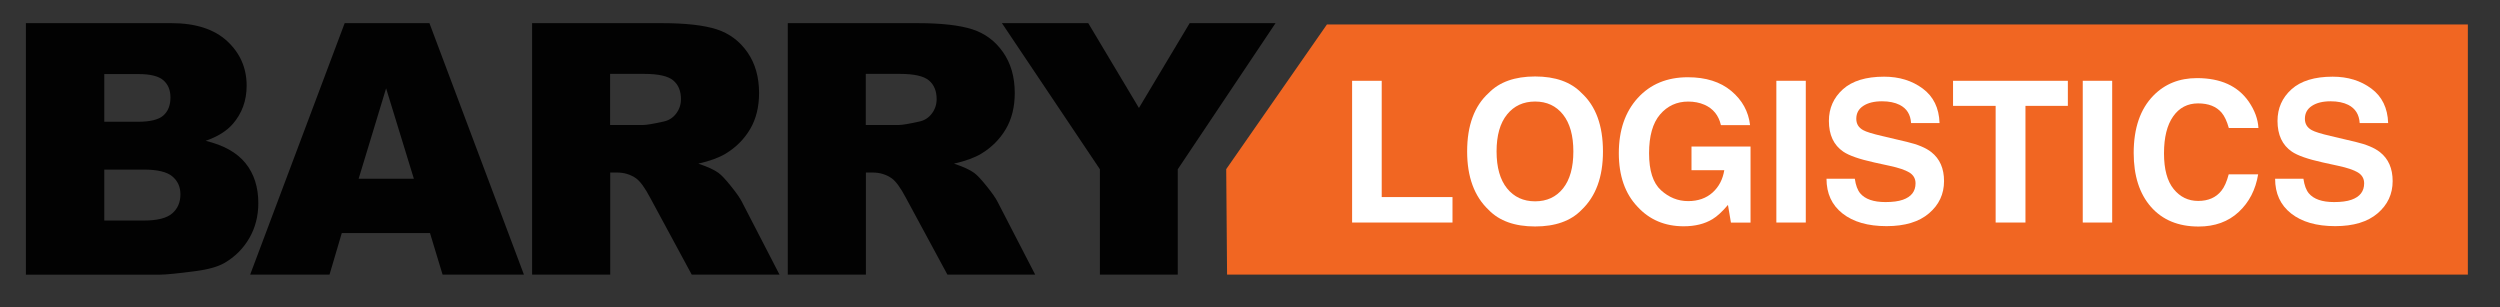
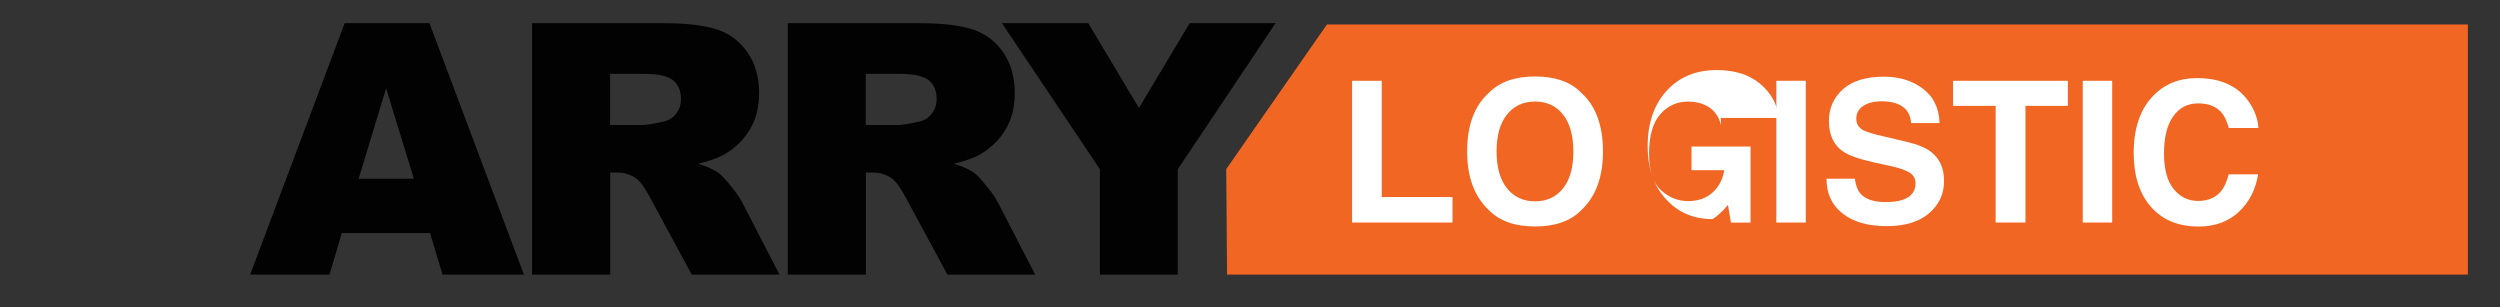
<svg xmlns="http://www.w3.org/2000/svg" version="1.1" id="Layer_1" x="0px" y="0px" viewBox="0 0 700 86" style="enable-background:new 0 0 700 86;" xml:space="preserve">
  <rect x="0" y="0" width="700" height="86" fill="#333333" stroke="none" />
  <style type="text/css">
	.st0{fill:#F16622;}
	.st1{fill:#020202;}
	.st2{fill:#FFFFFF;}
</style>
  <g>
    <polygon class="st0" points="691,76.88 343.58,76.88 343.34,47.36 371.54,6.85 691,6.85  " />
    <g>
-       <path class="st1" d="M7.25,6.48h40.73c6.79,0,12,1.68,15.63,5.04c3.63,3.36,5.45,7.52,5.45,12.49c0,4.16-1.3,7.73-3.89,10.71    c-1.73,1.99-4.26,3.55-7.59,4.71c5.06,1.22,8.78,3.31,11.17,6.27c2.38,2.96,3.58,6.68,3.58,11.17c0,3.65-0.85,6.93-2.55,9.85    c-1.7,2.91-4.02,5.22-6.96,6.92c-1.83,1.06-4.58,1.83-8.26,2.3c-4.9,0.64-8.15,0.96-9.75,0.96H7.25V6.48z M29.2,34.09h9.46    c3.39,0,5.75-0.58,7.08-1.75c1.33-1.17,1.99-2.86,1.99-5.07c0-2.05-0.67-3.65-1.99-4.8c-1.33-1.15-3.64-1.73-6.94-1.73H29.2V34.09    z M29.2,61.75h11.09c3.75,0,6.39-0.66,7.92-1.99c1.54-1.33,2.31-3.11,2.31-5.36c0-2.08-0.76-3.75-2.28-5.02    c-1.52-1.26-4.19-1.9-8-1.9H29.2V61.75z" />
      <path class="st1" d="M120.4,65.26H95.7l-3.43,11.62H70.05L96.51,6.48h23.73l26.46,70.41h-22.78L120.4,65.26z M115.88,50.04    l-7.77-25.31l-7.69,25.31H115.88z" />
      <path class="st1" d="M148.99,76.88V6.48h36.26c6.72,0,11.86,0.58,15.42,1.73c3.55,1.15,6.42,3.29,8.6,6.41    c2.18,3.12,3.27,6.92,3.27,11.41c0,3.91-0.83,7.28-2.5,10.11c-1.67,2.83-3.96,5.13-6.87,6.89c-1.86,1.12-4.4,2.05-7.64,2.79    c2.59,0.87,4.48,1.73,5.66,2.6c0.8,0.58,1.96,1.81,3.48,3.7c1.52,1.89,2.54,3.35,3.05,4.37l10.54,20.4h-24.58l-11.63-21.52    c-1.47-2.79-2.79-4.59-3.94-5.43c-1.57-1.09-3.35-1.63-5.33-1.63h-1.92v28.58H148.99z M170.84,35h9.17c0.99,0,2.91-0.32,5.76-0.96    c1.44-0.29,2.62-1.02,3.53-2.21c0.91-1.18,1.37-2.55,1.37-4.08c0-2.27-0.72-4.02-2.16-5.23c-1.44-1.22-4.15-1.83-8.12-1.83h-9.56    V35z" />
      <path class="st1" d="M220.58,76.88V6.48h36.26c6.72,0,11.86,0.58,15.42,1.73c3.55,1.15,6.42,3.29,8.6,6.41    c2.18,3.12,3.27,6.92,3.27,11.41c0,3.91-0.83,7.28-2.5,10.11c-1.67,2.83-3.96,5.13-6.87,6.89c-1.86,1.12-4.4,2.05-7.64,2.79    c2.59,0.87,4.48,1.73,5.66,2.6c0.8,0.58,1.96,1.81,3.48,3.7c1.52,1.89,2.54,3.35,3.05,4.37l10.54,20.4h-24.58l-11.63-21.52    c-1.47-2.79-2.79-4.59-3.94-5.43c-1.57-1.09-3.35-1.63-5.33-1.63h-1.92v28.58H220.58z M242.43,35h9.17c0.99,0,2.91-0.32,5.76-0.96    c1.44-0.29,2.62-1.02,3.53-2.21c0.91-1.18,1.37-2.55,1.37-4.08c0-2.27-0.72-4.02-2.16-5.23c-1.44-1.22-4.15-1.83-8.12-1.83h-9.56    V35z" />
      <path class="st1" d="M280.54,6.48h24.17l14.19,23.75l14.21-23.75h24.04l-27.38,40.92v29.49h-21.8V47.39L280.54,6.48z" />
    </g>
    <g>
      <g>
        <path class="st2" d="M378.59,22.62h8.29v32.55h19.82v7.14h-28.11V22.62z" />
        <path class="st2" d="M442.83,58.78c-3,3.09-7.33,4.63-13,4.63s-10.01-1.54-13-4.63c-4.02-3.79-6.03-9.24-6.03-16.37     c0-7.27,2.01-12.73,6.03-16.37c3-3.09,7.33-4.63,13-4.63s10.01,1.54,13,4.63c4,3.64,6,9.1,6,16.37     C448.84,49.54,446.83,54.99,442.83,58.78z M437.65,52.75c1.93-2.42,2.89-5.87,2.89-10.34c0-4.45-0.96-7.89-2.89-10.33     c-1.93-2.43-4.54-3.65-7.82-3.65s-5.91,1.21-7.86,3.63c-1.96,2.42-2.93,5.87-2.93,10.34c0,4.47,0.98,7.92,2.93,10.34     c1.96,2.42,4.58,3.63,7.86,3.63S435.72,55.17,437.65,52.75z" />
-         <path class="st2" d="M481.85,35.01c-0.63-2.71-2.16-4.6-4.6-5.68c-1.36-0.59-2.88-0.89-4.55-0.89c-3.2,0-5.82,1.21-7.88,3.61     c-2.06,2.41-3.08,6.03-3.08,10.87c0,4.87,1.11,8.32,3.34,10.35c2.23,2.02,4.76,3.04,7.59,3.04c2.78,0,5.06-0.8,6.84-2.39     c1.78-1.6,2.87-3.69,3.29-6.27h-9.18v-6.62h16.53v21.3h-5.49l-0.83-4.95c-1.6,1.88-3.03,3.2-4.31,3.97     c-2.19,1.34-4.88,2.01-8.08,2.01c-5.26,0-9.57-1.82-12.92-5.46c-3.5-3.66-5.25-8.66-5.25-15.01c0-6.42,1.77-11.57,5.3-15.45     c3.54-3.88,8.21-5.81,14.03-5.81c5.04,0,9.1,1.28,12.16,3.84c3.06,2.56,4.82,5.75,5.26,9.57H481.85z" />
+         <path class="st2" d="M481.85,35.01c-0.63-2.71-2.16-4.6-4.6-5.68c-1.36-0.59-2.88-0.89-4.55-0.89c-3.2,0-5.82,1.21-7.88,3.61     c-2.06,2.41-3.08,6.03-3.08,10.87c0,4.87,1.11,8.32,3.34,10.35c2.23,2.02,4.76,3.04,7.59,3.04c2.78,0,5.06-0.8,6.84-2.39     c1.78-1.6,2.87-3.69,3.29-6.27h-9.18v-6.62h16.53v21.3h-5.49l-0.83-4.95c-1.6,1.88-3.03,3.2-4.31,3.97     c-5.26,0-9.57-1.82-12.92-5.46c-3.5-3.66-5.25-8.66-5.25-15.01c0-6.42,1.77-11.57,5.3-15.45     c3.54-3.88,8.21-5.81,14.03-5.81c5.04,0,9.1,1.28,12.16,3.84c3.06,2.56,4.82,5.75,5.26,9.57H481.85z" />
        <path class="st2" d="M505.62,62.31h-8.24V22.62h8.24V62.31z" />
        <path class="st2" d="M519.35,50.06c0.26,1.81,0.76,3.17,1.51,4.07c1.37,1.63,3.73,2.45,7.07,2.45c2,0,3.62-0.21,4.87-0.65     c2.37-0.83,3.55-2.36,3.55-4.6c0-1.31-0.58-2.32-1.74-3.04c-1.16-0.7-3-1.32-5.51-1.86l-4.3-0.94c-4.22-0.93-7.12-1.95-8.7-3.04     c-2.67-1.83-4.01-4.69-4.01-8.59c0-3.55,1.31-6.51,3.92-8.86c2.62-2.35,6.46-3.53,11.53-3.53c4.23,0,7.84,1.11,10.83,3.33     c2.99,2.22,4.56,5.43,4.7,9.65h-7.97c-0.15-2.39-1.21-4.08-3.2-5.09c-1.33-0.66-2.97-1-4.94-1c-2.19,0-3.94,0.43-5.24,1.29     c-1.31,0.86-1.96,2.06-1.96,3.61c0,1.42,0.64,2.48,1.93,3.18c0.83,0.47,2.58,1.01,5.27,1.64l6.96,1.64     c3.05,0.72,5.34,1.68,6.86,2.88c2.37,1.87,3.55,4.57,3.55,8.1c0,3.63-1.4,6.64-4.21,9.03c-2.8,2.4-6.76,3.59-11.88,3.59     c-5.23,0-9.33-1.18-12.33-3.54s-4.49-5.6-4.49-9.73H519.35z" />
        <path class="st2" d="M579,22.62v7.03h-11.87v32.66h-8.35V29.65h-11.93v-7.03H579z" />
        <path class="st2" d="M591.41,62.31h-8.24V22.62h8.24V62.31z" />
        <path class="st2" d="M602.95,26.77c3.2-3.27,7.26-4.9,12.2-4.9c6.61,0,11.44,2.19,14.49,6.57c1.69,2.46,2.59,4.93,2.72,7.4h-8.29     c-0.53-1.9-1.21-3.34-2.03-4.31c-1.48-1.72-3.67-2.58-6.57-2.58c-2.96,0-5.29,1.22-6.99,3.65c-1.71,2.43-2.56,5.87-2.56,10.33     c0,4.45,0.9,7.79,2.7,10c1.8,2.22,4.09,3.33,6.86,3.33c2.84,0,5.01-0.95,6.51-2.85c0.83-1.02,1.51-2.56,2.05-4.6h8.24     c-0.71,4.33-2.53,7.84-5.45,10.55c-2.92,2.71-6.66,4.07-11.23,4.07c-5.65,0-10.09-1.83-13.32-5.49     c-3.23-3.68-4.85-8.72-4.85-15.13C597.44,35.86,599.28,30.52,602.95,26.77z" />
-         <path class="st2" d="M644.96,50.06c0.26,1.81,0.76,3.17,1.51,4.07c1.37,1.63,3.73,2.45,7.07,2.45c2,0,3.62-0.21,4.87-0.65     c2.37-0.83,3.55-2.36,3.55-4.6c0-1.31-0.58-2.32-1.74-3.04c-1.16-0.7-3-1.32-5.51-1.86l-4.3-0.94c-4.22-0.93-7.12-1.95-8.7-3.04     c-2.67-1.83-4.01-4.69-4.01-8.59c0-3.55,1.31-6.51,3.92-8.86c2.62-2.35,6.46-3.53,11.53-3.53c4.23,0,7.84,1.11,10.83,3.33     c2.99,2.22,4.56,5.43,4.7,9.65h-7.97c-0.15-2.39-1.21-4.08-3.2-5.09c-1.33-0.66-2.97-1-4.94-1c-2.19,0-3.94,0.43-5.24,1.29     c-1.31,0.86-1.96,2.06-1.96,3.61c0,1.42,0.64,2.48,1.93,3.18c0.83,0.47,2.58,1.01,5.27,1.64l6.96,1.64     c3.05,0.72,5.34,1.68,6.86,2.88c2.37,1.87,3.55,4.57,3.55,8.1c0,3.63-1.4,6.64-4.21,9.03c-2.8,2.4-6.76,3.59-11.88,3.59     c-5.23,0-9.33-1.18-12.33-3.54s-4.49-5.6-4.49-9.73H644.96z" />
      </g>
    </g>
  </g>
</svg>